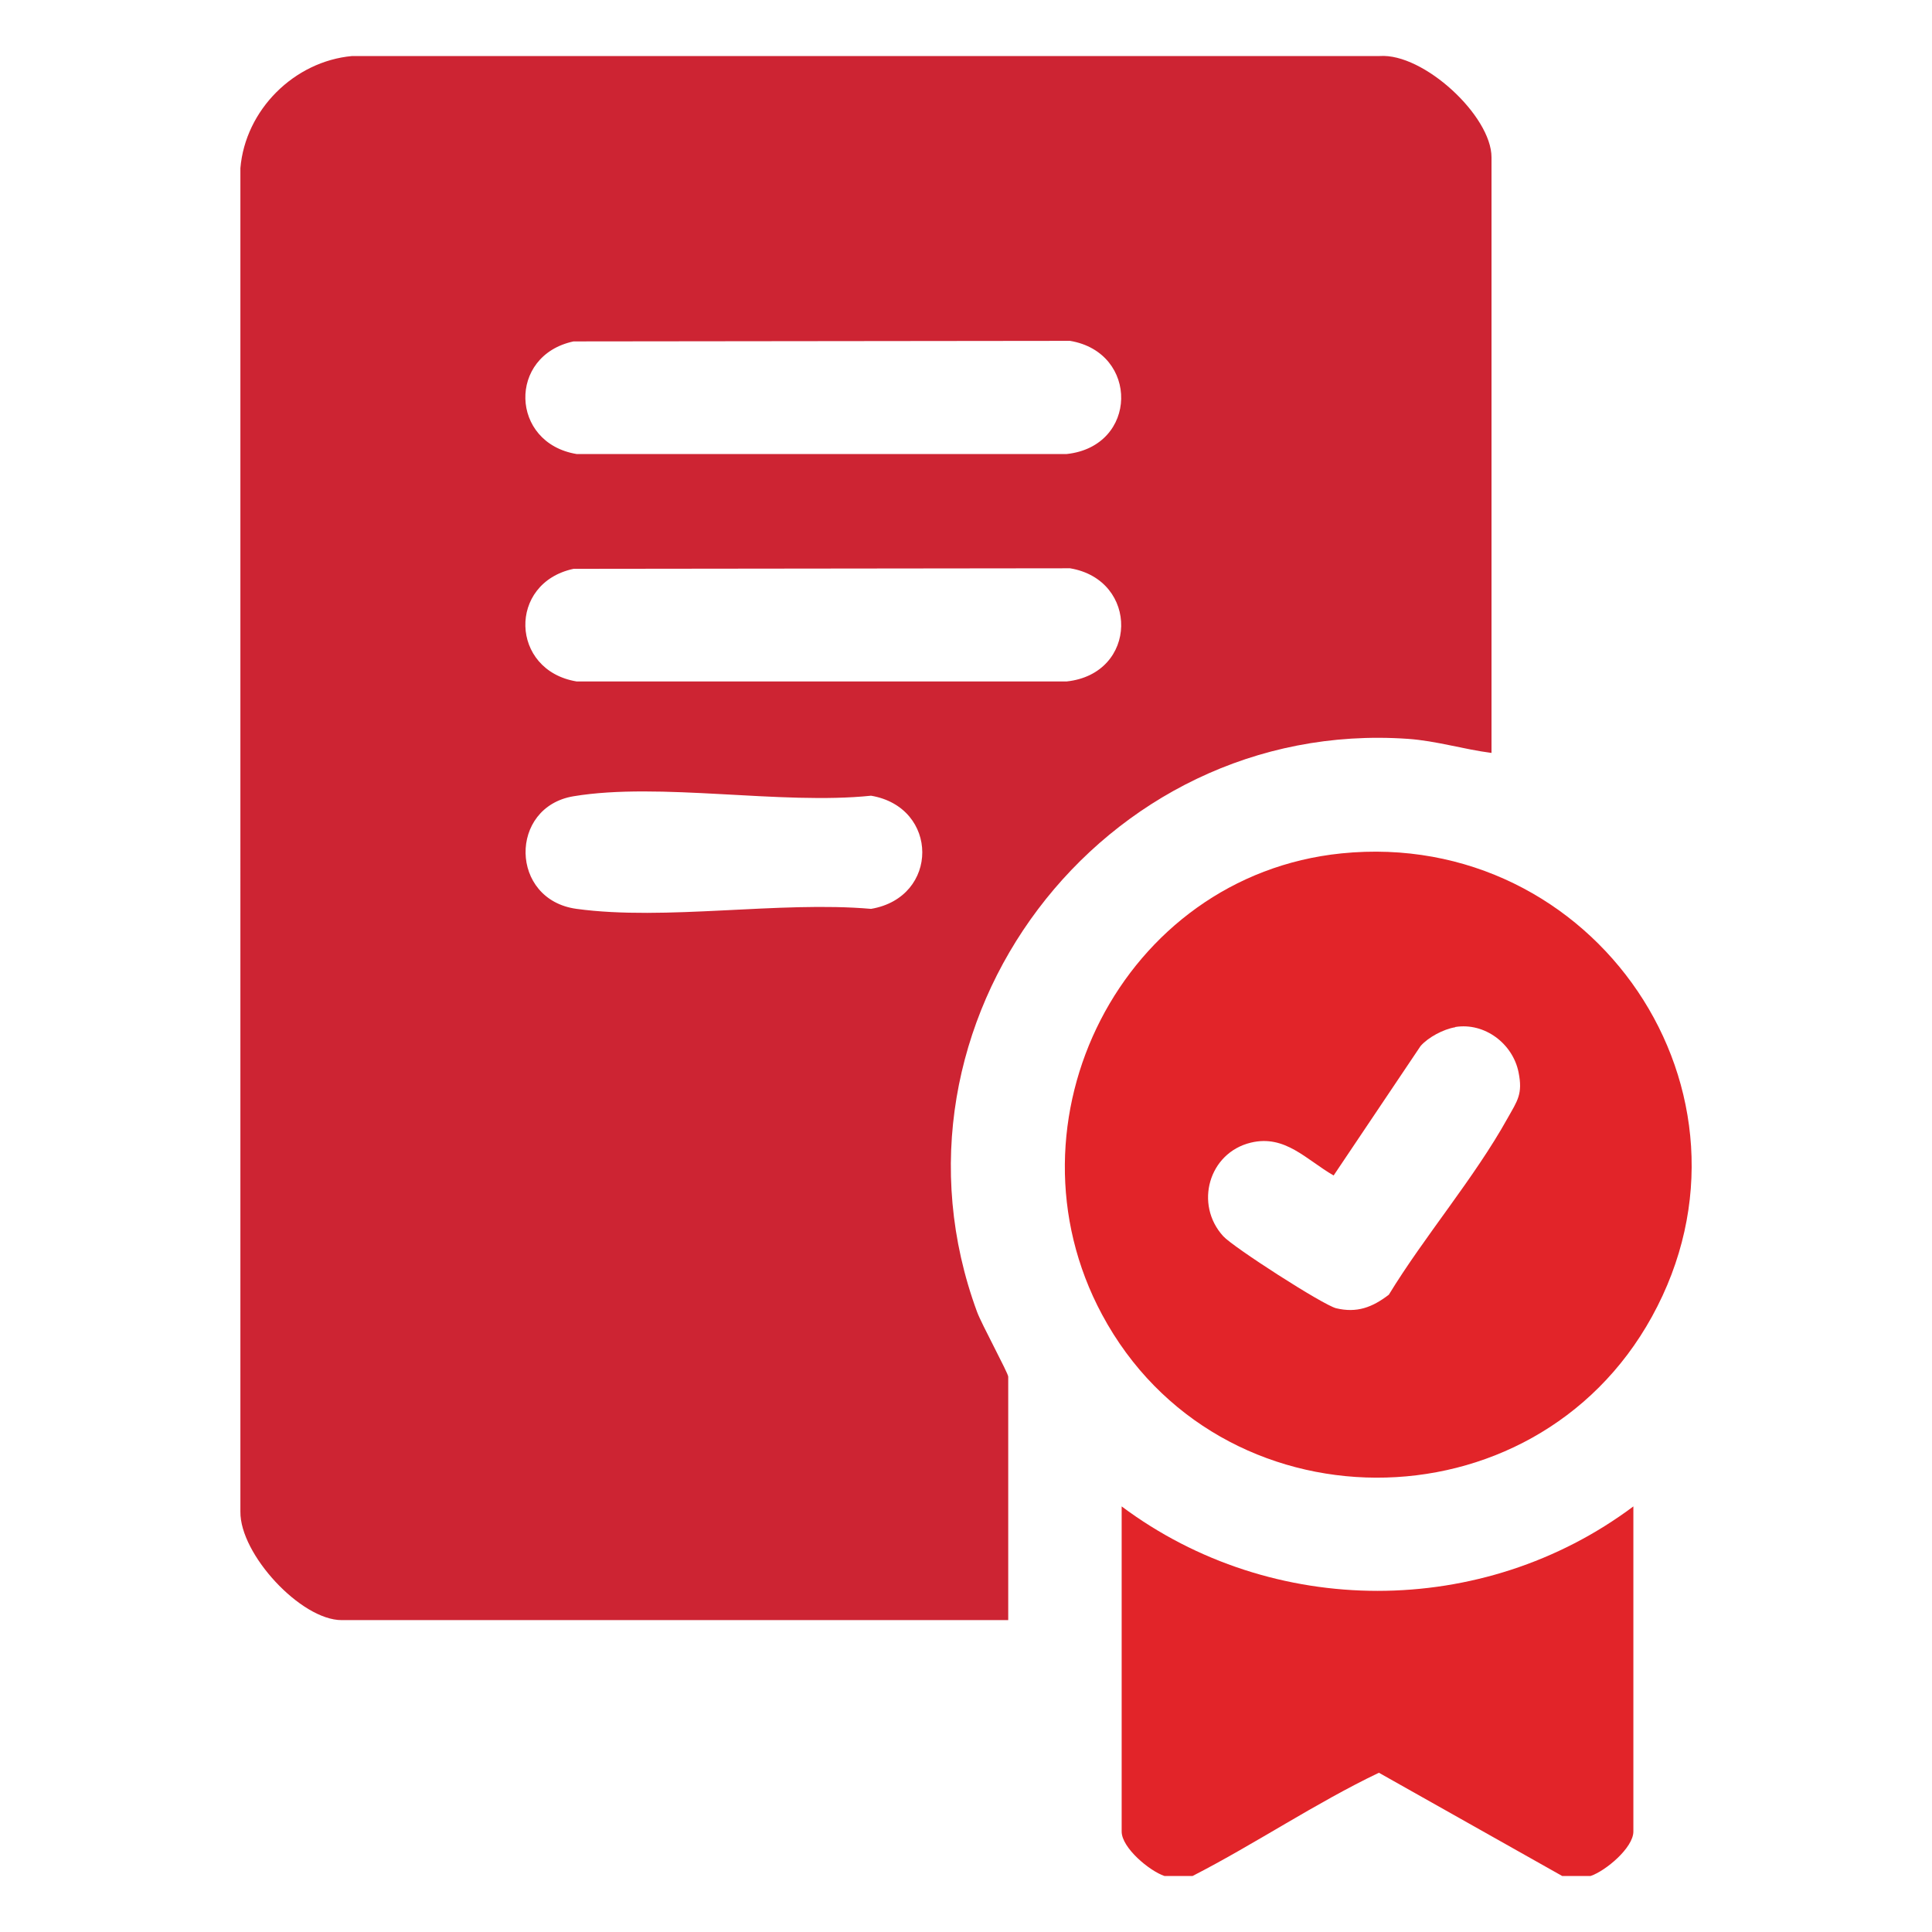
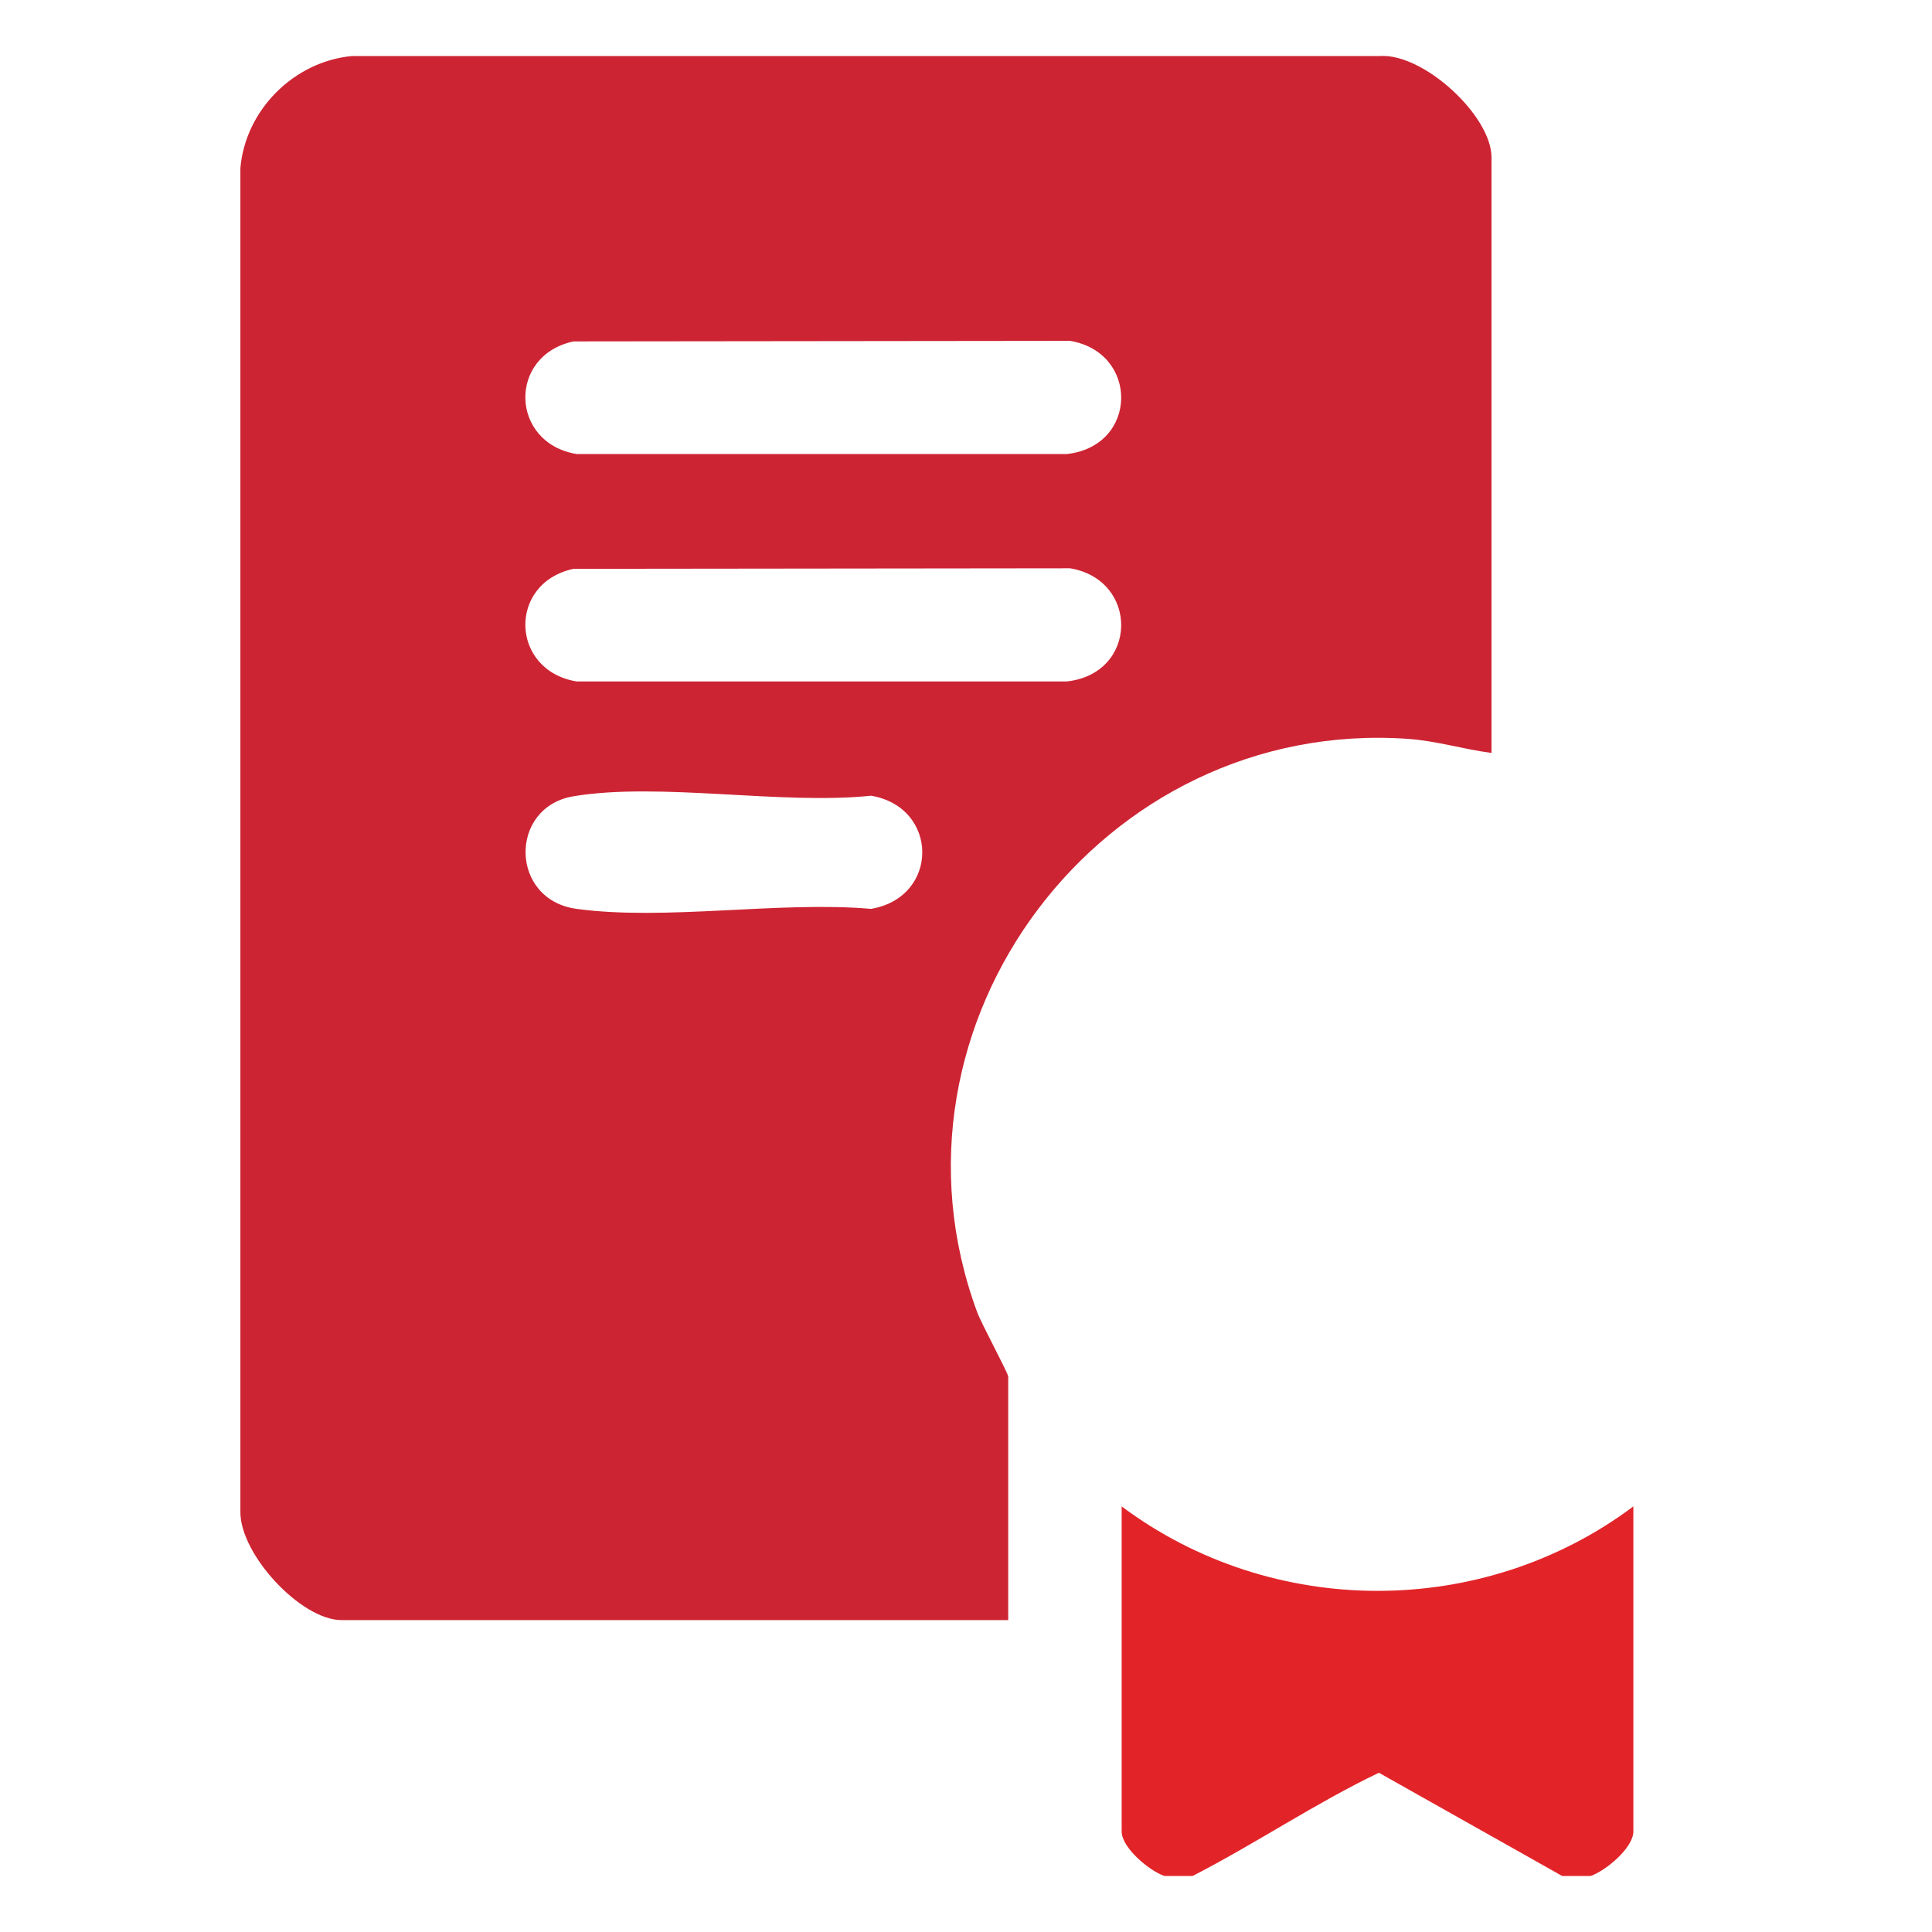
<svg xmlns="http://www.w3.org/2000/svg" id="Layer_1" data-name="Layer 1" viewBox="0 0 70 70">
  <defs>
    <style>
      .cls-1 {
        fill: #cd2433;
      }

      .cls-2 {
        fill: #e22429;
      }
    </style>
  </defs>
  <path class="cls-2" d="M42.19,67.97c-.54-.18-1.55-1.02-1.55-1.61v-11.78c5.46,4.08,13.09,4.08,18.54,0v11.78c0,.59-1.01,1.43-1.55,1.61h-1.03l-6.64-3.74c-2.3,1.1-4.47,2.57-6.75,3.74h-1.03Z" />
  <path class="cls-1" d="M54.04,27.28c-1.01-.13-2.01-.44-3.03-.51-11.07-.77-19.46,10.31-15.61,20.76.16.44,1.13,2.22,1.13,2.35v8.82H12.38c-1.48,0-3.69-2.39-3.67-3.93V6.09c.18-2.11,1.95-3.87,4.05-4.06h37.23c1.59-.11,4.05,2.17,4.05,3.67v21.57ZM20.78,12.37c-2.39.51-2.3,3.68.11,4.08h17.76c2.59-.28,2.63-3.68.12-4.1l-17.99.02ZM20.78,20.61c-2.39.51-2.3,3.68.11,4.08h17.76c2.59-.28,2.63-3.68.12-4.1l-17.99.02ZM20.78,28.85c-2.35.39-2.32,3.75.11,4.08,3.22.44,7.35-.29,10.67,0,2.48-.42,2.47-3.68,0-4.1-3.26.34-7.65-.5-10.78.02Z" />
-   <path class="cls-2" d="M48.6,30.92c9.16-.93,15.73,8.67,11.25,16.79-4.3,7.8-15.71,7.77-19.92-.08-3.76-7,.73-15.9,8.67-16.71ZM52.72,37.22c-.42.07-.97.36-1.25.68l-3.15,4.69c-.99-.57-1.76-1.49-3-1.19-1.53.37-2.05,2.24-1,3.39.35.39,3.61,2.49,4.09,2.61.75.18,1.31-.03,1.91-.49,1.3-2.13,3.1-4.23,4.3-6.39.36-.64.56-.88.4-1.67-.21-1.04-1.23-1.81-2.29-1.64Z" />
</svg>